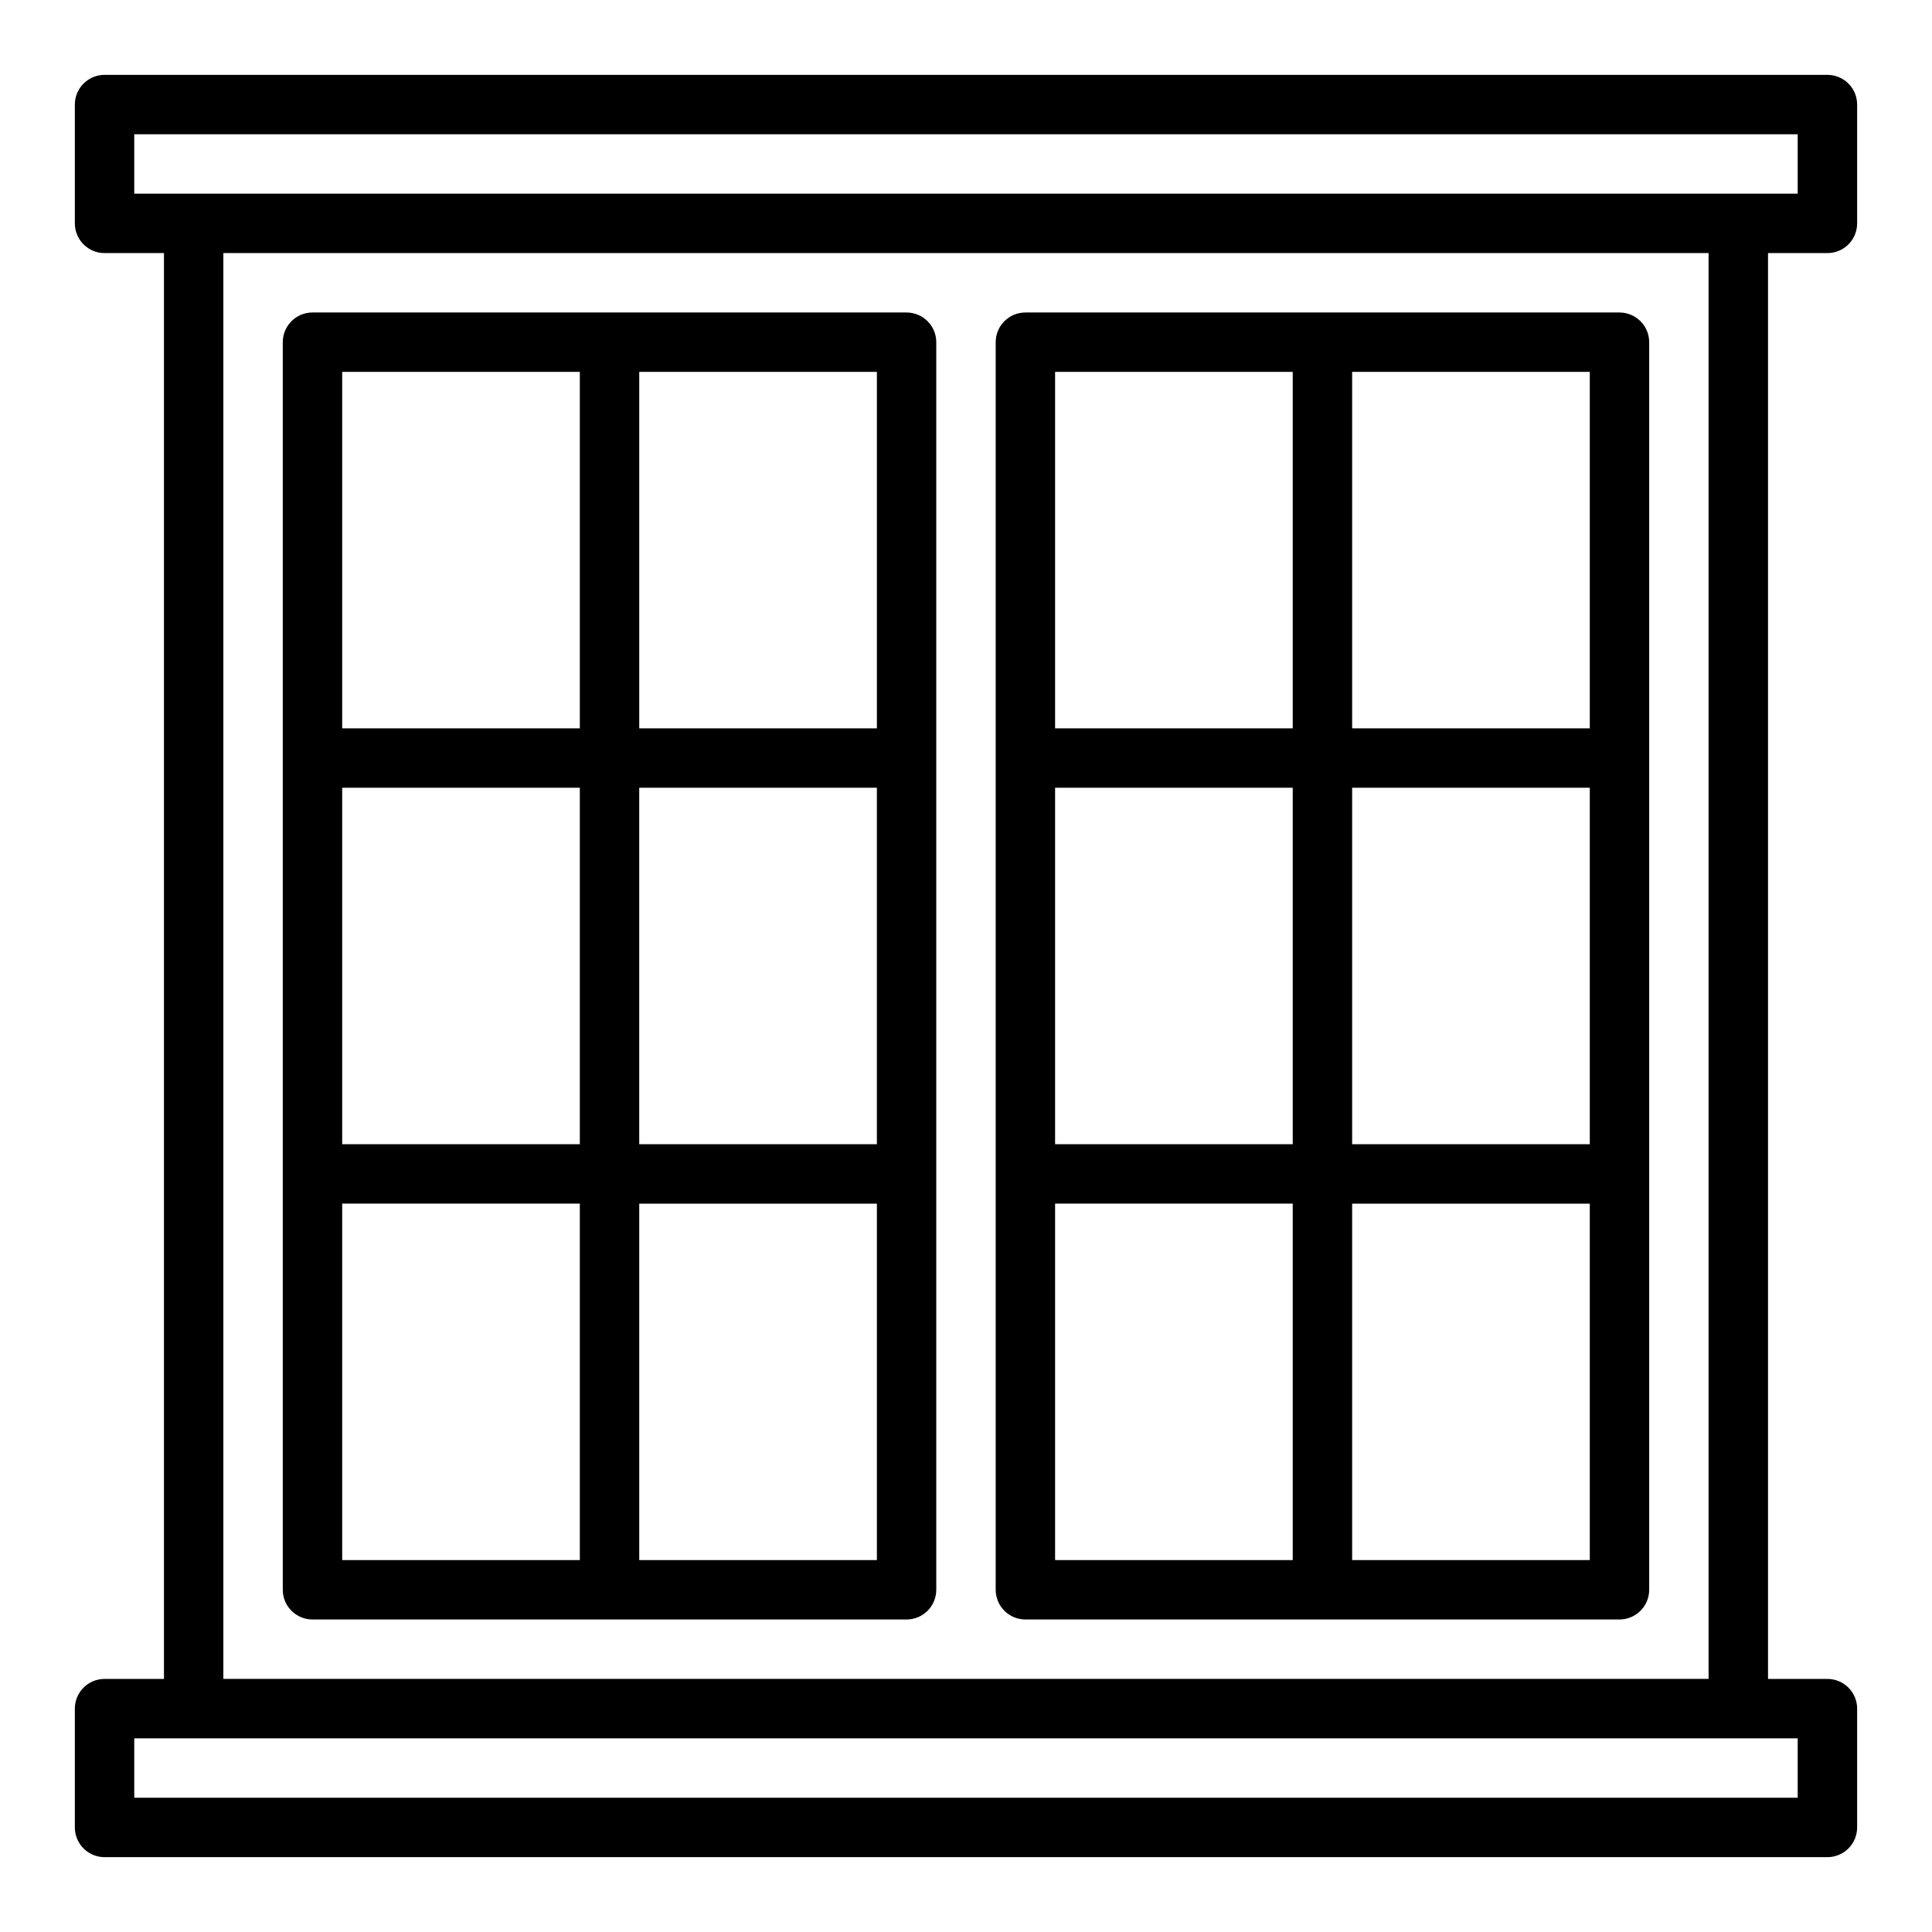
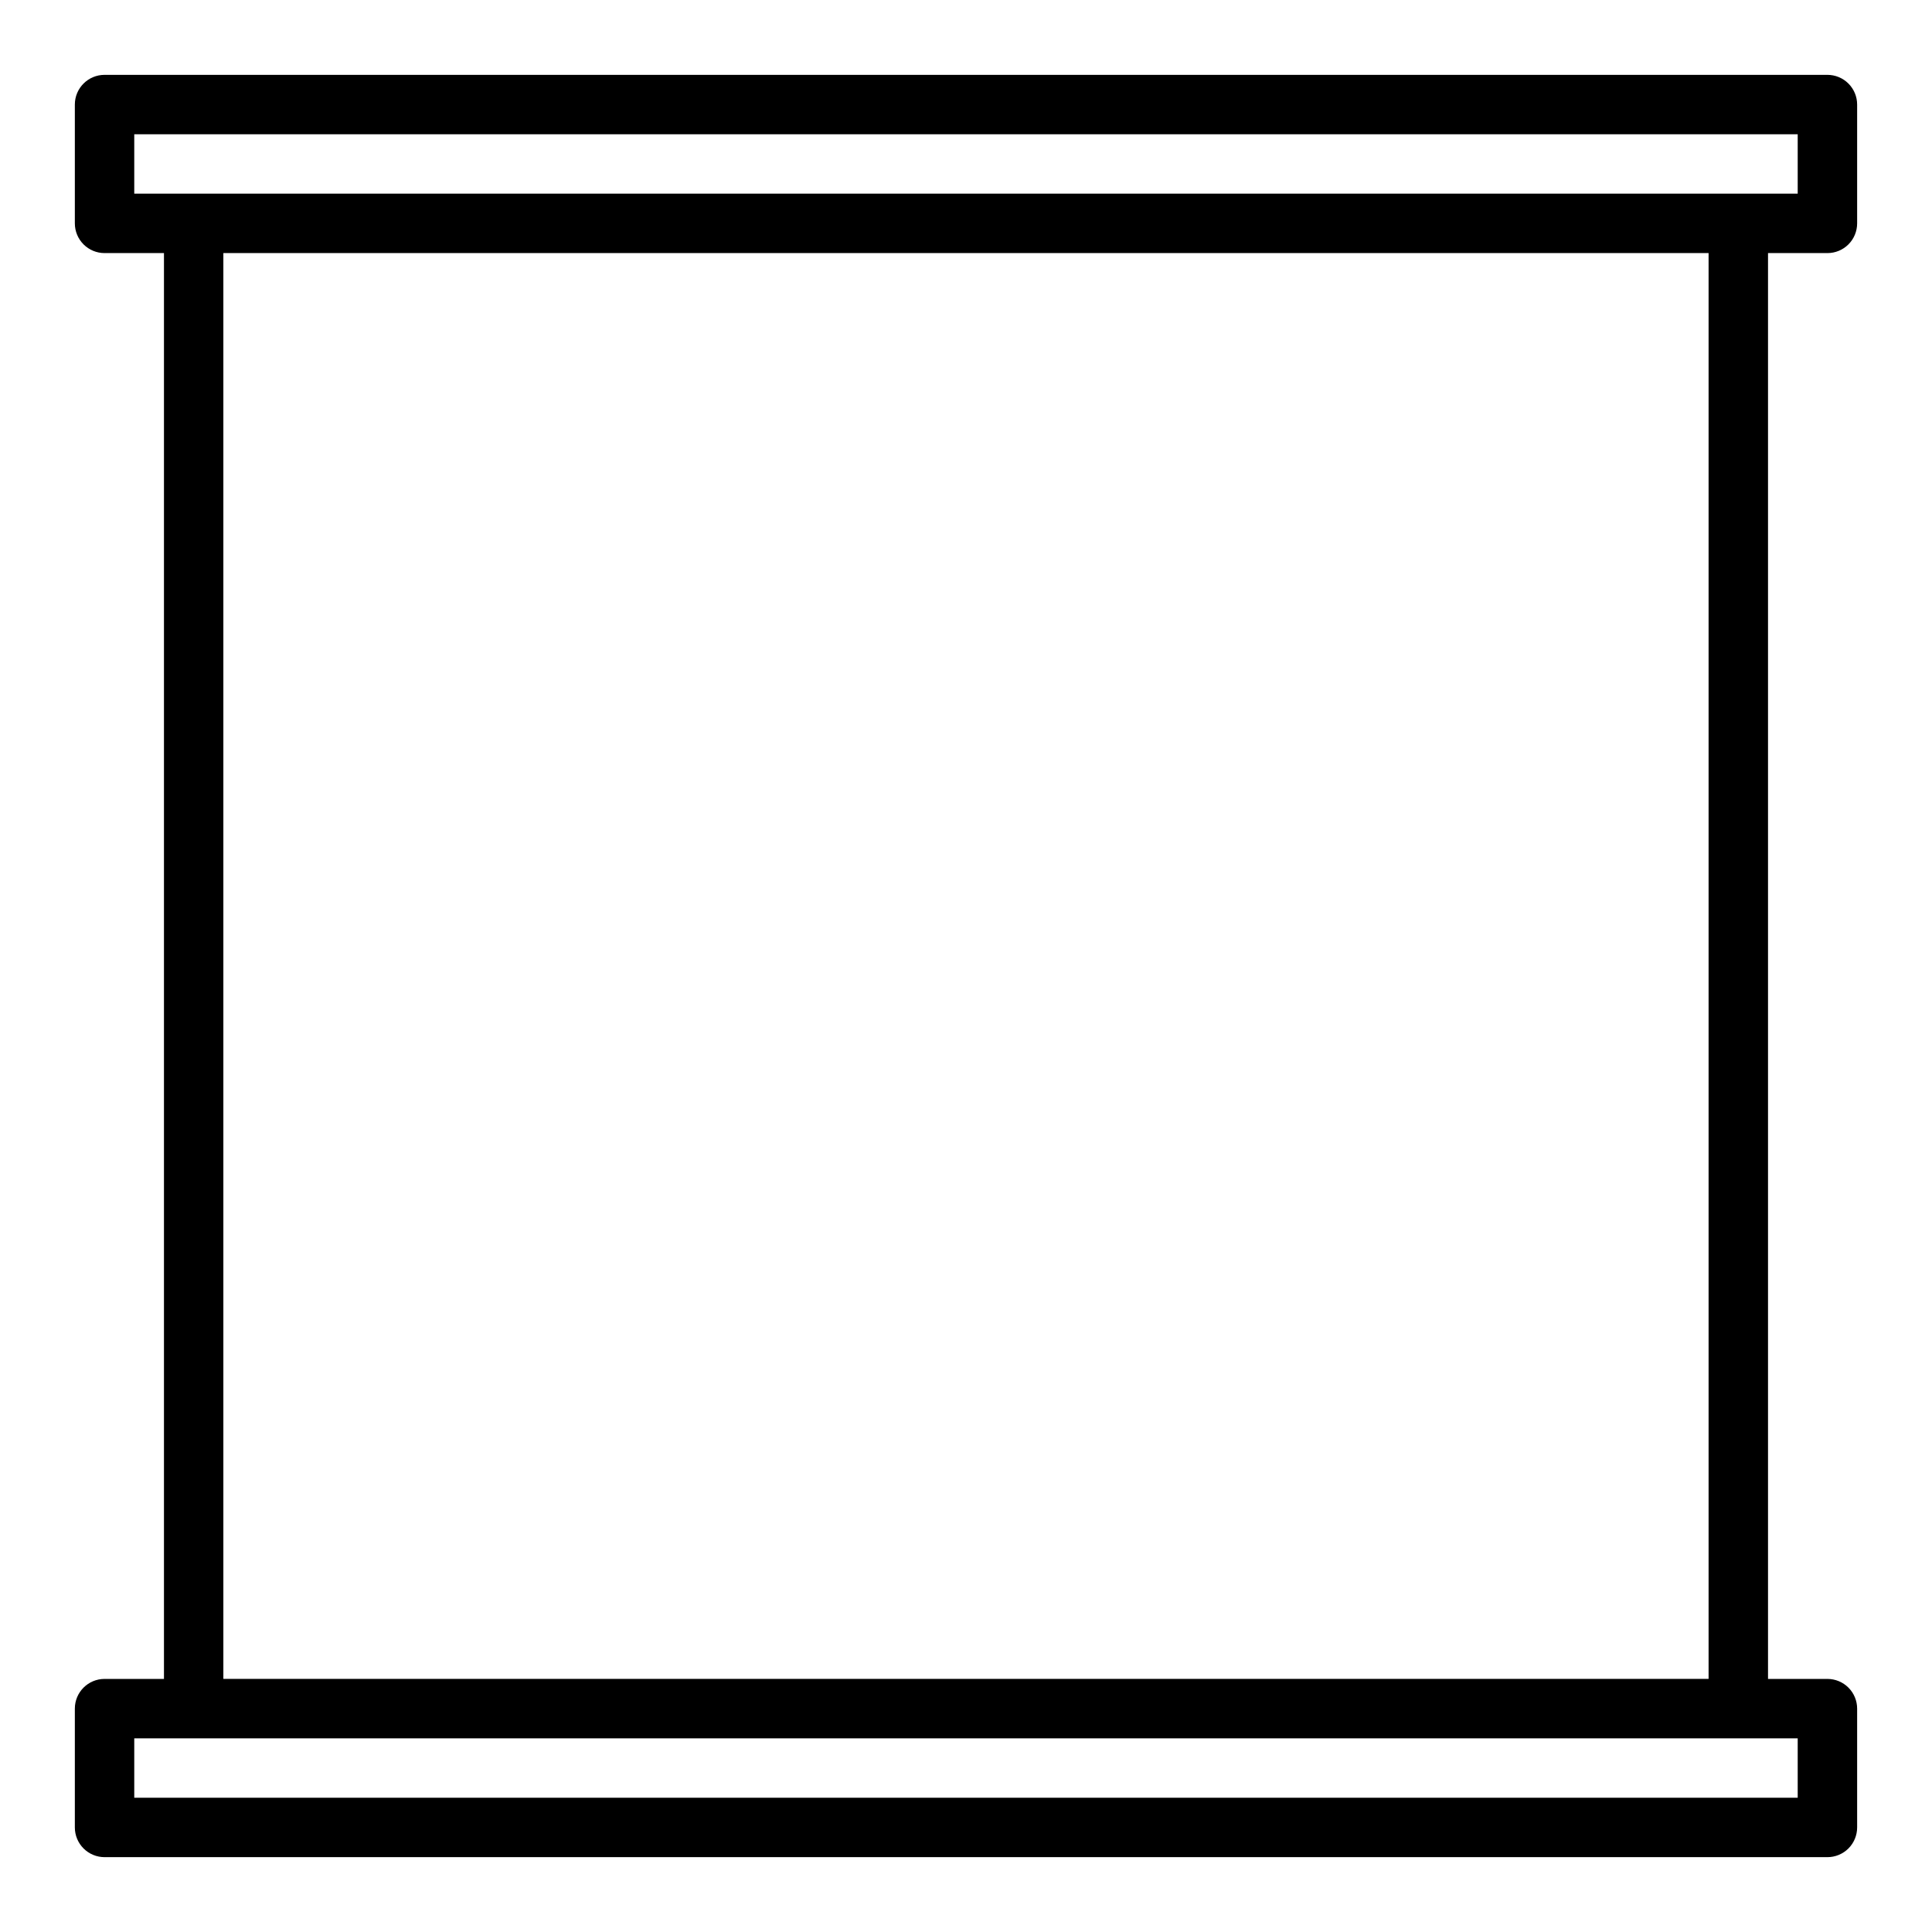
<svg xmlns="http://www.w3.org/2000/svg" fill="#000000" width="800px" height="800px" version="1.1" viewBox="144 144 512 512">
  <g>
    <path d="m628.29 211.07c2.086 0 4.09-0.828 5.566-2.305 1.473-1.477 2.305-3.481 2.305-5.566v-31.488c0-2.09-0.832-4.09-2.305-5.566-1.477-1.477-3.481-2.309-5.566-2.309h-456.58c-4.348 0-7.875 3.527-7.875 7.875v31.488c0 2.086 0.832 4.09 2.309 5.566 1.477 1.477 3.477 2.305 5.566 2.305h15.742v377.86h-15.742c-4.348 0-7.875 3.527-7.875 7.875v31.488c0 2.086 0.832 4.09 2.309 5.566 1.477 1.473 3.477 2.305 5.566 2.305h456.58c2.086 0 4.09-0.832 5.566-2.305 1.473-1.477 2.305-3.481 2.305-5.566v-31.488c0-2.09-0.832-4.09-2.305-5.566-1.477-1.477-3.481-2.309-5.566-2.309h-15.746v-377.86zm-448.71-31.488h440.83v15.742h-440.83zm440.83 440.83h-440.83v-15.742h440.83zm-23.617-31.488h-393.6v-377.86h393.6z" />
-     <path d="m226.81 573.18h157.44c2.09 0 4.09-0.828 5.566-2.305 1.477-1.477 2.305-3.481 2.305-5.566v-330.62c0-2.09-0.828-4.09-2.305-5.566-1.477-1.477-3.477-2.309-5.566-2.309h-157.44c-4.348 0-7.871 3.527-7.871 7.875v330.62c0 2.086 0.828 4.09 2.305 5.566 1.477 1.477 3.481 2.305 5.566 2.305zm149.57-125.95h-62.977v-94.465h62.977zm-78.719 0h-62.977v-94.465h62.977zm-62.977 15.742h62.977v94.465h-62.977zm141.7 94.465h-62.977v-94.461h62.977zm0-220.42-62.977 0.004v-94.465h62.977zm-141.7-94.461h62.977v94.465h-62.977z" />
-     <path d="m415.74 573.18h157.44c2.086 0 4.09-0.828 5.566-2.305 1.477-1.477 2.305-3.481 2.305-5.566v-330.62c0-2.09-0.828-4.09-2.305-5.566-1.477-1.477-3.481-2.309-5.566-2.309h-157.44c-4.348 0-7.871 3.527-7.871 7.875v330.62c0 2.086 0.828 4.09 2.305 5.566 1.477 1.477 3.481 2.305 5.566 2.305zm149.57-125.95h-62.977v-94.465h62.977zm-78.723 0h-62.977v-94.465h62.977zm-62.977 15.742h62.977v94.465h-62.977zm141.7 94.465h-62.977v-94.461h62.977zm0-220.42-62.977 0.004v-94.465h62.977zm-141.7-94.461h62.977v94.465h-62.977z" />
  </g>
</svg>